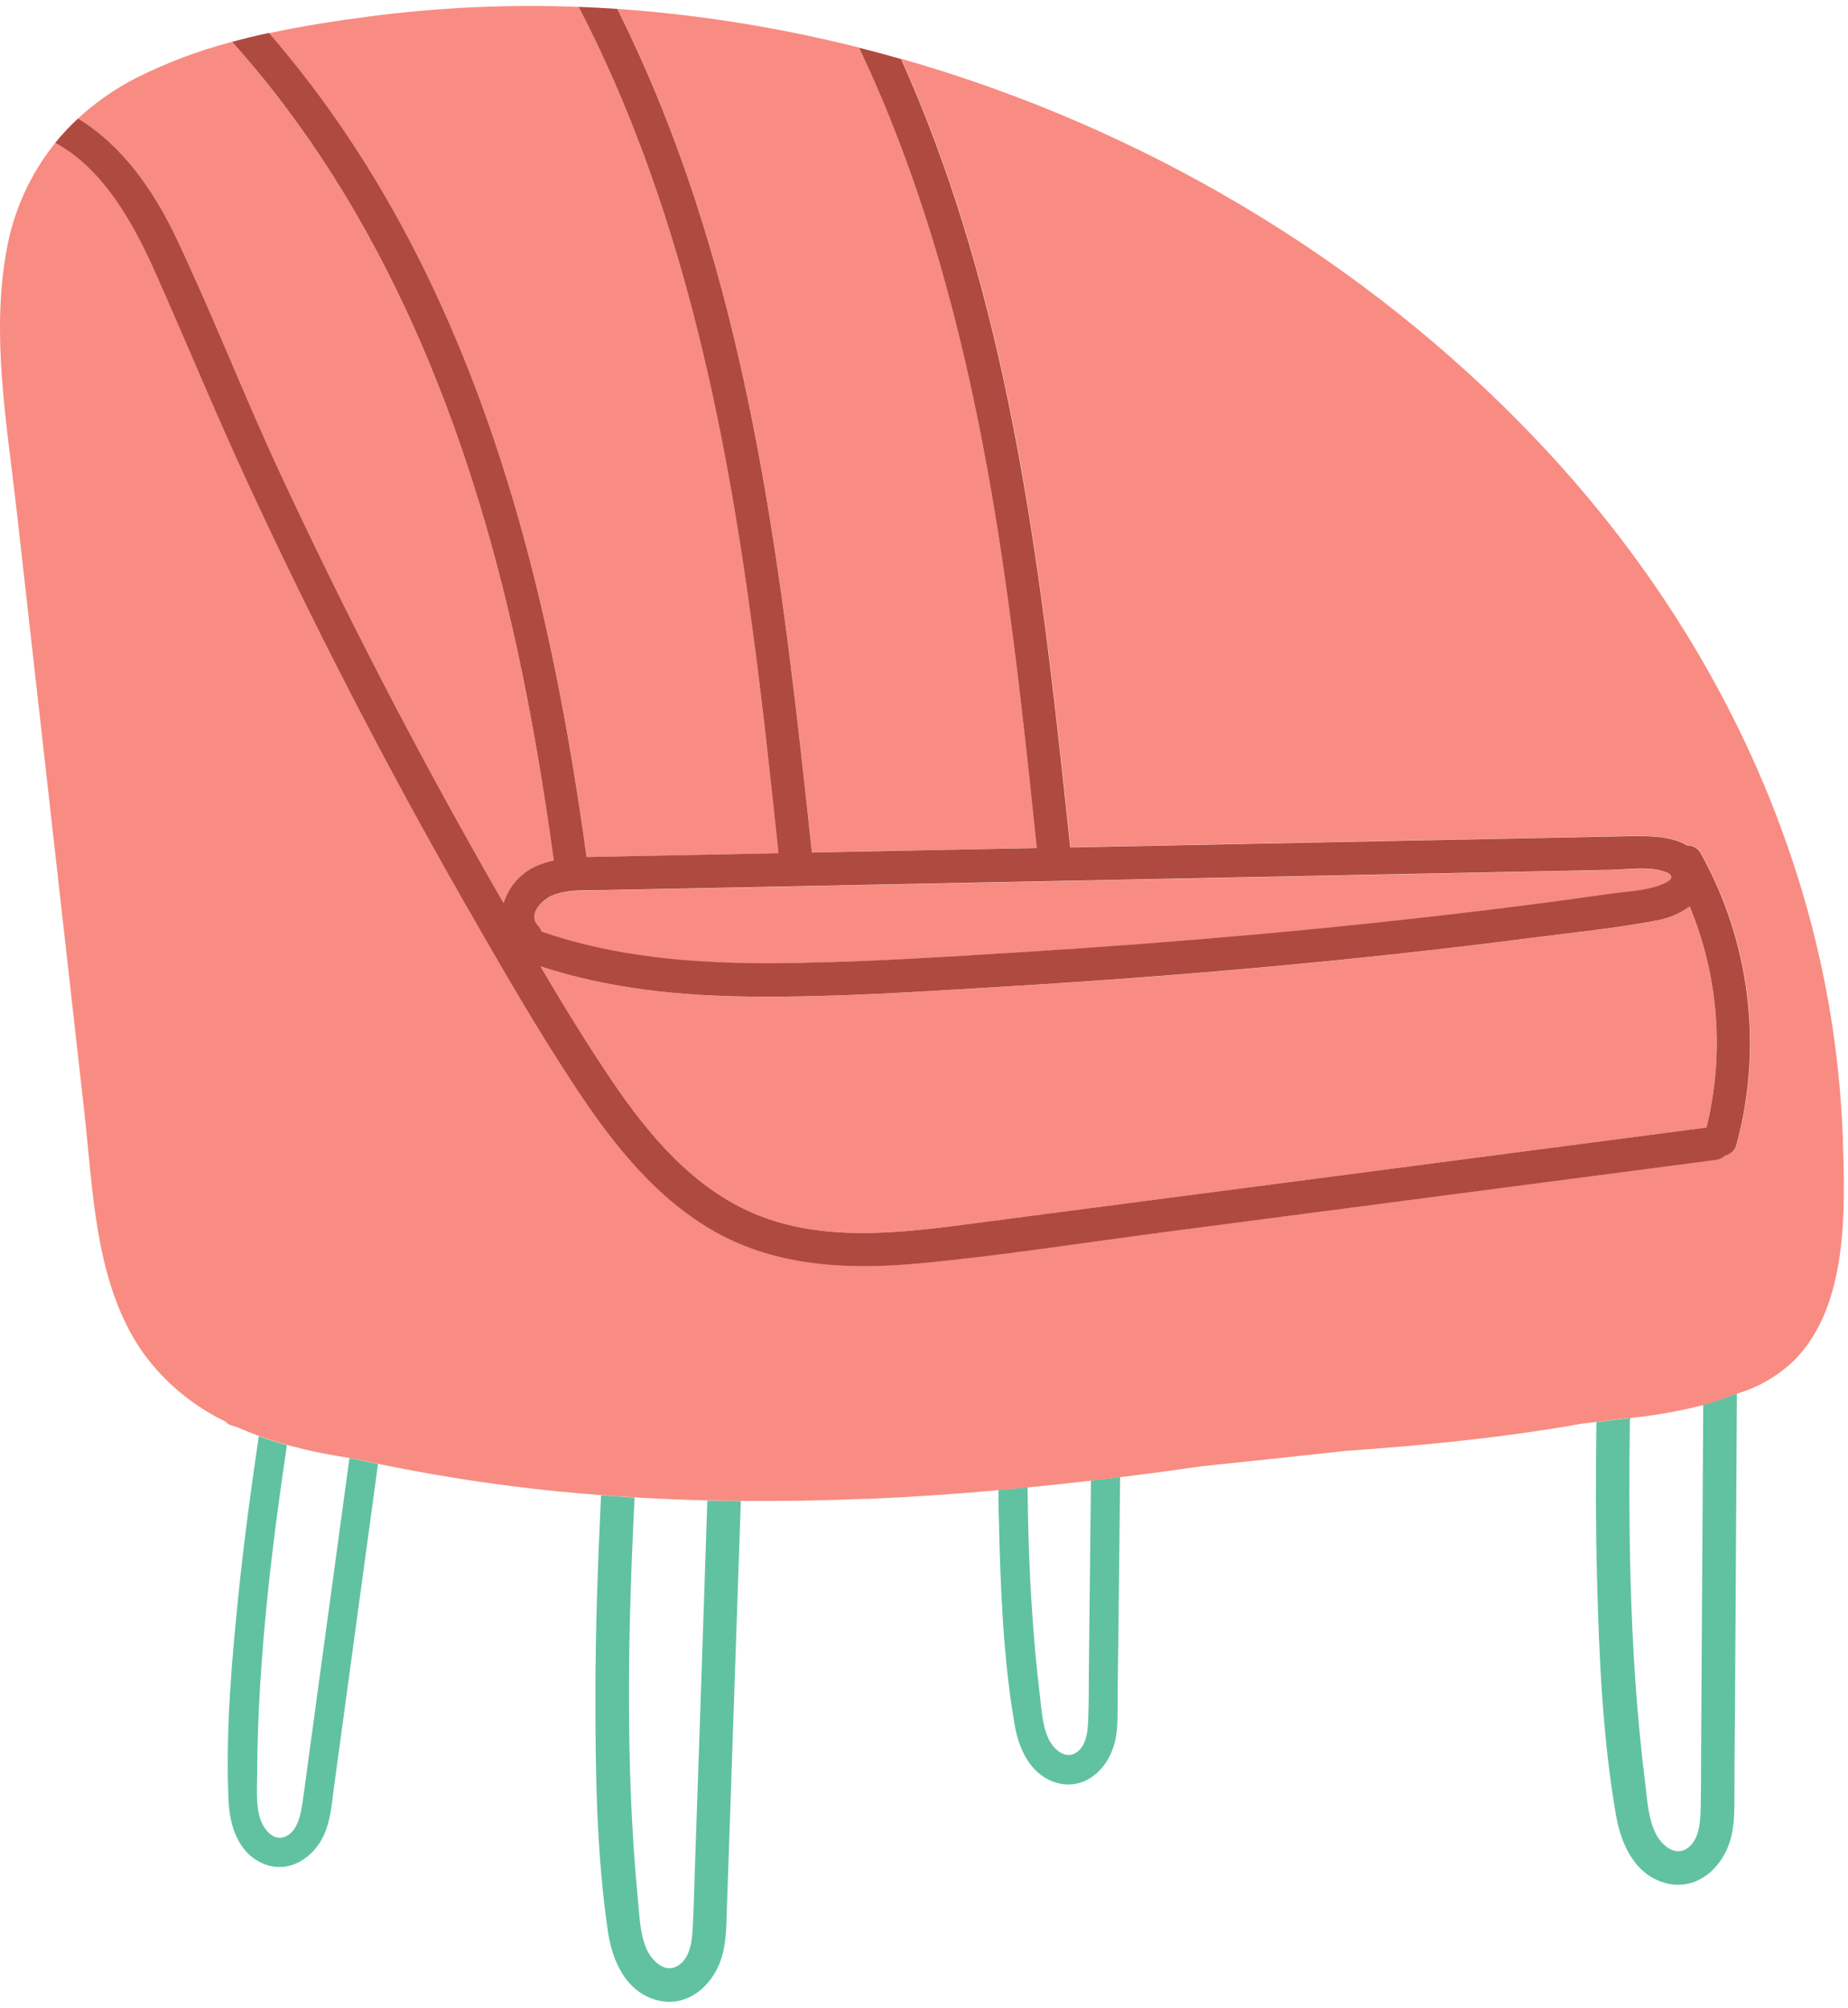
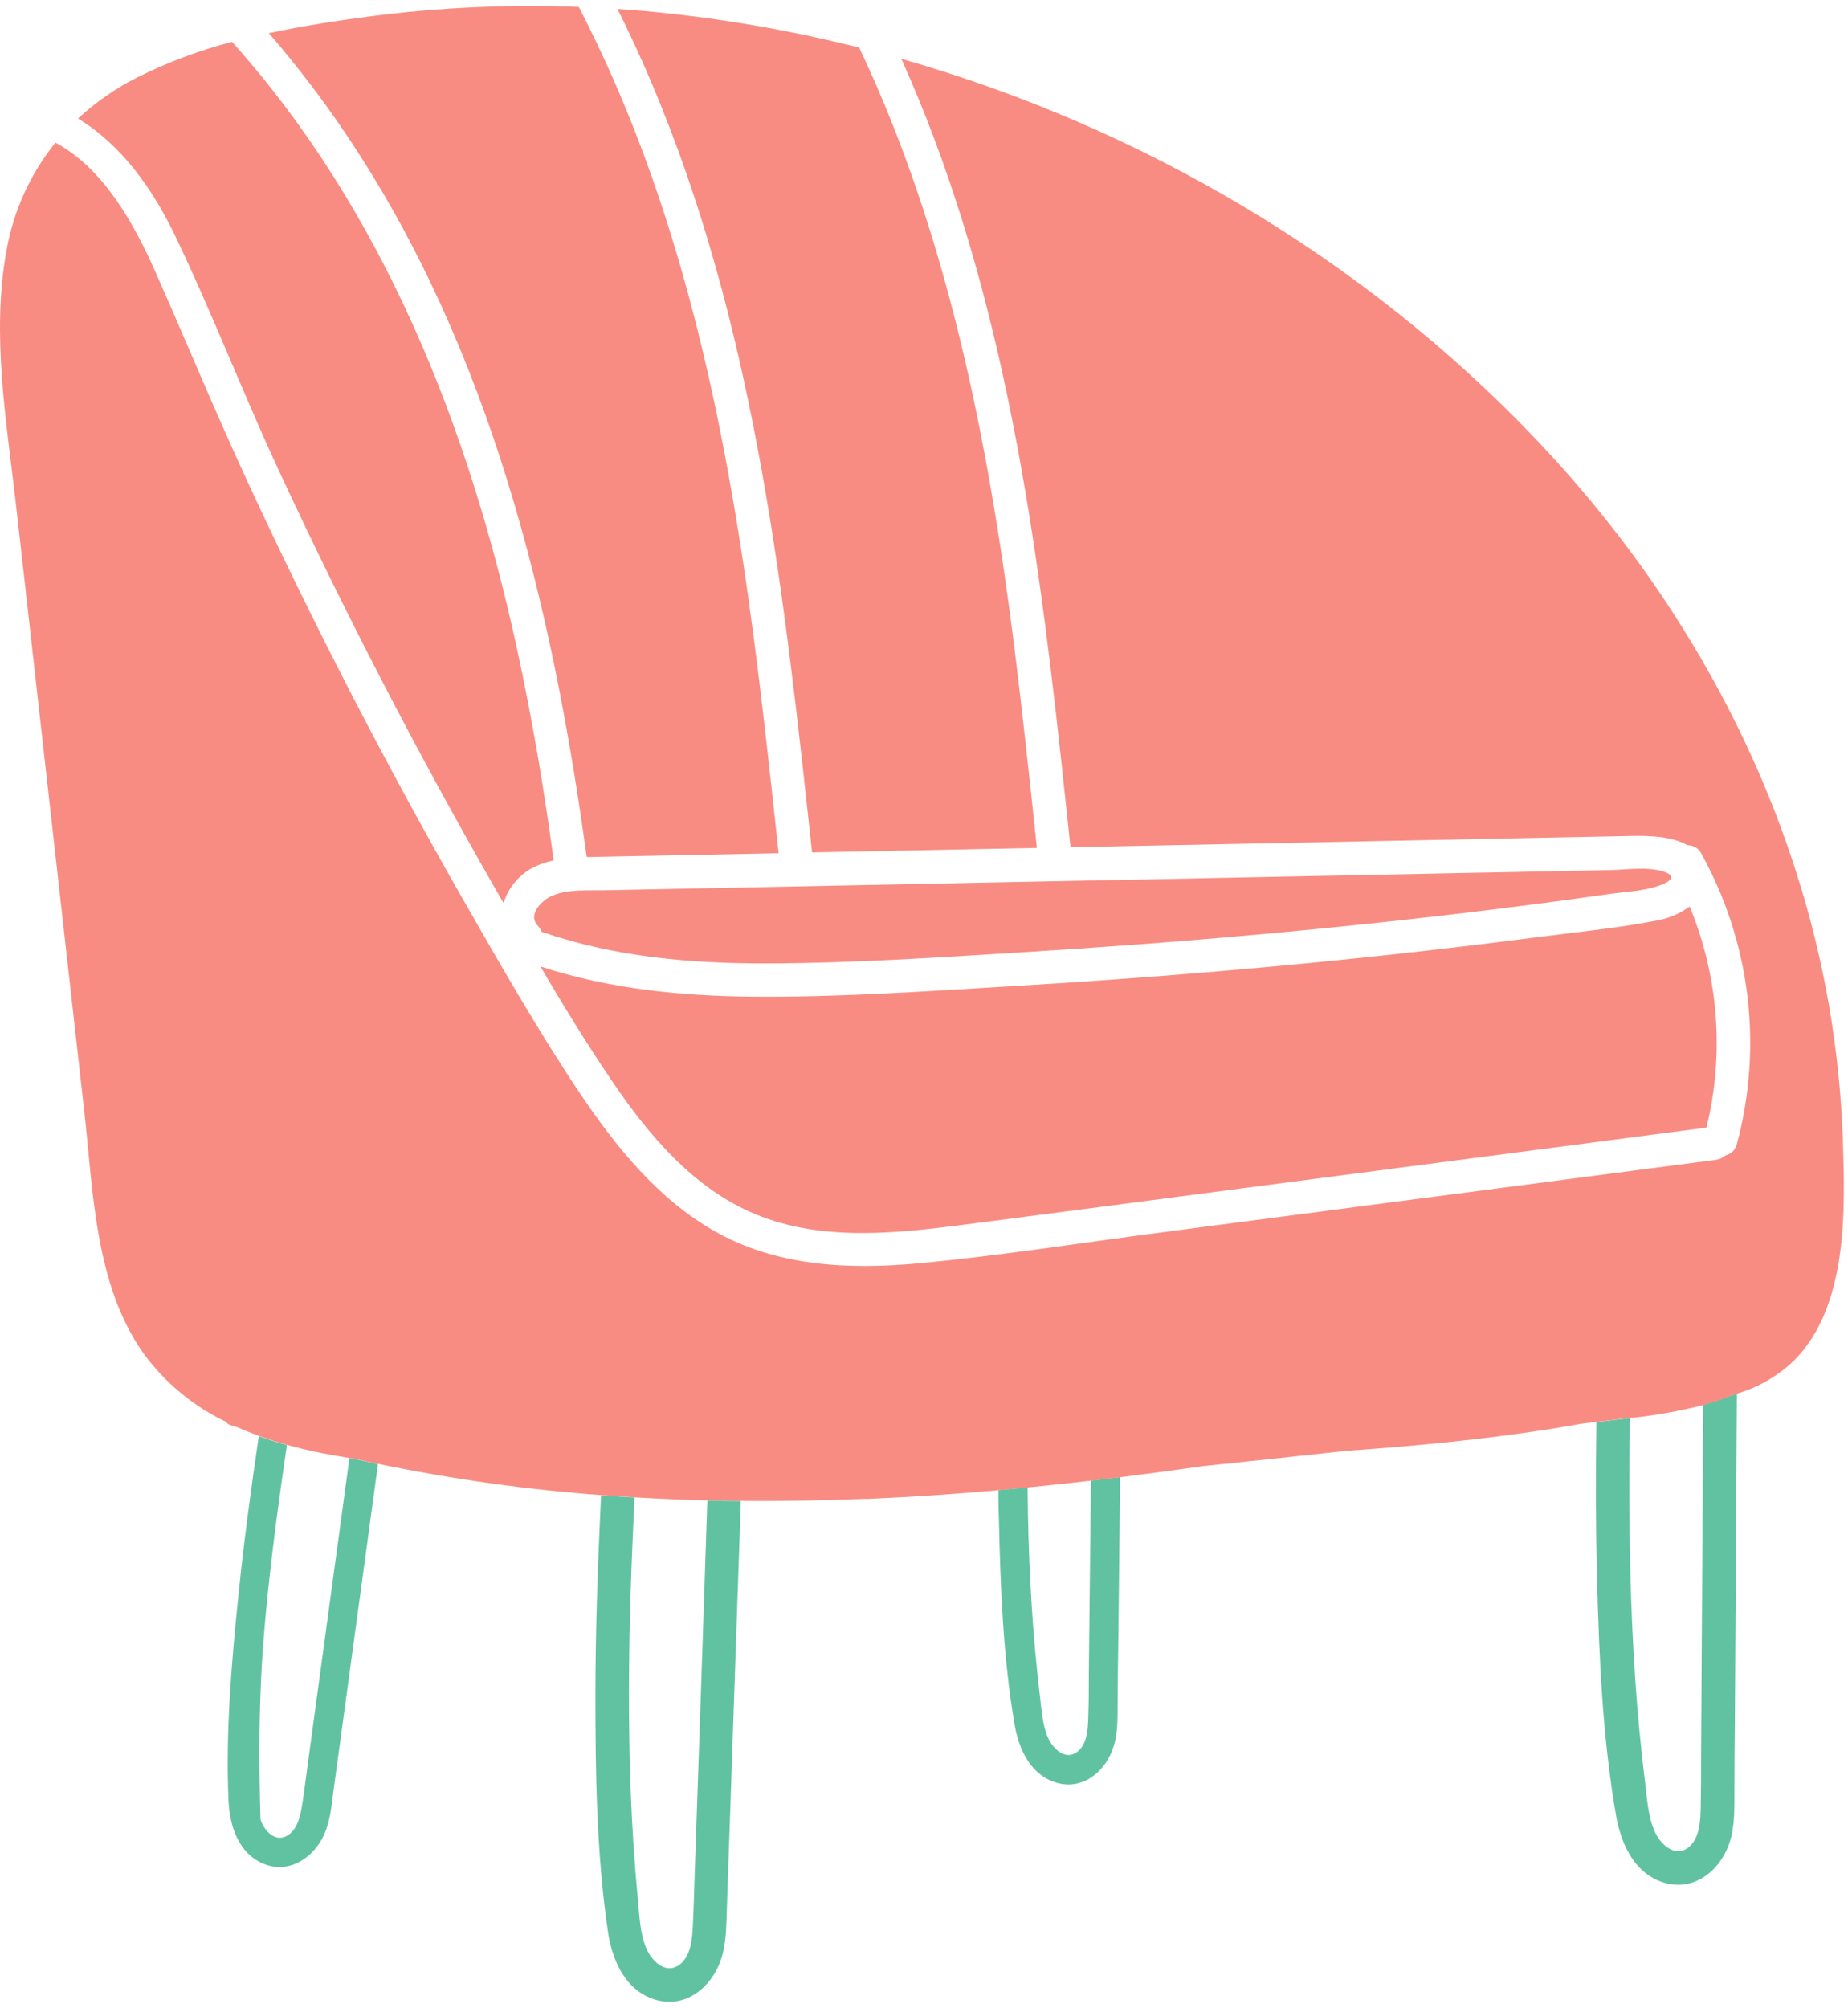
<svg xmlns="http://www.w3.org/2000/svg" width="197" height="214" viewBox="0 0 197 214" fill="none">
  <path d="M74.052 199.845C73.991 201.573 73.955 203.307 73.868 205.036C73.797 206.565 73.695 208.707 72.196 209.558C70.839 210.328 69.498 208.972 68.963 207.809C68.218 206.188 68.172 204.24 68.004 202.486C67.285 195.067 67.035 187.613 67.05 180.158C67.05 173.305 67.315 166.457 67.642 159.609C66.452 159.541 65.262 159.461 64.072 159.37C63.74 166.411 63.48 173.458 63.47 180.51C63.47 188.918 63.582 197.515 64.801 205.851C65.255 208.951 66.678 212.261 69.988 213.173C73.154 214.05 75.878 211.756 76.852 208.88C77.448 207.126 77.423 205.194 77.489 203.358L77.719 196.678C77.862 192.463 78.006 188.245 78.152 184.023L78.973 159.987C77.783 159.987 76.593 159.968 75.403 159.93C74.965 173.228 74.514 186.533 74.052 199.845Z" fill="#61C2A2" />
  <path d="M181.567 149.723L181.337 187.272C181.337 189.005 181.337 190.739 181.302 192.473C181.271 194.002 181.23 196.144 179.772 197.062C178.436 197.872 177.059 196.552 176.488 195.404C175.697 193.803 175.6 191.835 175.386 190.112C174.458 182.713 173.994 175.269 173.805 167.819C173.662 162.261 173.673 156.704 173.749 151.141L170.179 151.574C170.103 157.137 170.098 162.705 170.246 168.268C170.47 176.676 170.832 185.268 172.285 193.564C172.826 196.623 174.325 199.917 177.676 200.738C180.863 201.523 183.525 199.152 184.418 196.256C184.963 194.482 184.887 192.549 184.897 190.719C184.897 188.489 184.911 186.26 184.938 184.034C184.965 179.812 184.992 175.59 185.019 171.368L185.157 148.525C184.963 148.591 184.769 148.657 184.571 148.714C183.593 149.117 182.589 149.454 181.567 149.723Z" fill="#61C2A2" />
-   <path d="M37.252 155.403C35.793 166.1 34.336 176.798 32.881 187.495C32.677 188.989 32.494 190.488 32.269 191.977C32.07 193.283 31.795 195.144 30.423 195.75C29.179 196.296 28.134 195.006 27.771 193.945C27.261 192.477 27.404 190.779 27.409 189.254C27.44 182.763 27.878 176.283 28.547 169.828C29.097 164.54 29.806 159.273 30.586 154.021C29.567 153.74 28.547 153.424 27.588 153.067C26.767 158.641 26.012 164.224 25.436 169.828C24.686 177.114 24.038 184.574 24.36 191.901C24.482 194.624 25.421 197.612 28.21 198.698C30.872 199.717 33.437 197.984 34.534 195.582C35.202 194.114 35.355 192.436 35.553 190.855C35.812 188.935 36.074 187.013 36.339 185.089C36.832 181.448 37.328 177.806 37.828 174.162L40.296 156.035C39.45 155.862 38.603 155.683 37.746 155.489L37.252 155.403Z" fill="#61C2A2" />
+   <path d="M37.252 155.403C35.793 166.1 34.336 176.798 32.881 187.495C32.677 188.989 32.494 190.488 32.269 191.977C32.07 193.283 31.795 195.144 30.423 195.75C29.179 196.296 28.134 195.006 27.771 193.945C27.44 182.763 27.878 176.283 28.547 169.828C29.097 164.54 29.806 159.273 30.586 154.021C29.567 153.74 28.547 153.424 27.588 153.067C26.767 158.641 26.012 164.224 25.436 169.828C24.686 177.114 24.038 184.574 24.36 191.901C24.482 194.624 25.421 197.612 28.21 198.698C30.872 199.717 33.437 197.984 34.534 195.582C35.202 194.114 35.355 192.436 35.553 190.855C35.812 188.935 36.074 187.013 36.339 185.089C36.832 181.448 37.328 177.806 37.828 174.162L40.296 156.035C39.45 155.862 38.603 155.683 37.746 155.489L37.252 155.403Z" fill="#61C2A2" />
  <path d="M116.072 178.348C116.072 179.878 116.072 181.367 116.015 182.871C115.985 184.187 115.939 186.073 114.654 186.843C113.486 187.542 112.293 186.384 111.803 185.385C111.12 183.988 111.043 182.285 110.86 180.796C110.085 174.351 109.712 167.865 109.58 161.379C109.58 160.431 109.549 159.477 109.539 158.524L106.433 158.814C106.433 159.798 106.433 160.778 106.479 161.756C106.642 169.079 106.918 176.543 108.152 183.789C108.606 186.481 109.911 189.326 112.808 190.061C115.582 190.759 117.907 188.704 118.698 186.185C119.208 184.656 119.126 182.963 119.142 181.362C119.142 179.424 119.182 177.482 119.208 175.544L119.33 164.52L119.407 157.433C118.387 157.56 117.336 157.677 116.296 157.8C116.221 164.656 116.146 171.506 116.072 178.348Z" fill="#61C2A2" />
  <path d="M86.565 90.856L102.808 90.529L110.534 90.376C109.779 83.182 109.004 75.987 108.112 68.813C105.347 47.01 101.038 25.003 91.594 5.077C83.54 3.042 75.329 1.691 67.049 1.038L65.82 0.952C67.52 4.351 69.079 7.818 70.496 11.353C80.68 36.624 83.674 63.969 86.565 90.856Z" fill="#F88C82" />
  <path d="M57.732 99.314C65.494 102.007 73.694 102.71 81.89 102.685C90.957 102.659 100.039 102.047 109.081 101.492C125.793 100.472 142.484 98.993 159.099 96.943C163.24 96.433 167.376 95.885 171.506 95.296C173.296 95.041 175.326 94.985 177.034 94.333C178.223 93.884 178.707 93.313 177.249 92.869C175.545 92.359 173.475 92.696 171.726 92.732L166.045 92.849L153.255 93.104L102.457 94.124L77.234 94.634L64.449 94.889C62.659 94.924 60.629 94.761 58.931 95.439C57.85 95.873 56.182 97.448 57.324 98.662C57.506 98.847 57.646 99.07 57.732 99.314Z" fill="#F88C82" />
  <path d="M163.296 99.962C144.718 102.363 126.069 104.041 107.342 105.142C98.347 105.683 89.3 106.305 80.278 106.228C72.629 106.167 64.898 105.402 57.605 103.006C60.043 107.156 62.552 111.266 65.255 115.243C69.141 120.98 73.924 126.655 80.467 129.388C87.862 132.478 96.235 131.387 103.926 130.382C112.694 129.247 121.458 128.101 130.22 126.945L181.91 120.184C183.837 112.34 183.21 104.085 180.12 96.622C179.102 97.36 177.934 97.863 176.698 98.096C172.282 98.952 167.738 99.386 163.296 99.962Z" fill="#F88C82" />
  <path d="M18.684 25.156C22.616 33.37 25.9 41.911 29.735 50.176C36.793 65.378 44.497 80.257 52.847 94.812C53.123 95.292 53.398 95.776 53.678 96.255C53.936 95.411 54.367 94.629 54.943 93.959C55.519 93.289 56.227 92.746 57.024 92.365C57.663 92.071 58.334 91.851 59.023 91.707C58.003 84.105 56.723 76.528 55.086 69.032C49.986 45.577 40.878 22.448 24.733 4.459C21.238 5.373 17.847 6.646 14.615 8.258C12.322 9.418 10.2 10.891 8.312 12.633C12.932 15.427 16.293 20.154 18.684 25.156Z" fill="#F88C82" />
  <path d="M62.542 91.345H63.022C65.627 91.284 68.233 91.243 70.834 91.187L83.002 90.942C82.181 83.263 81.35 75.579 80.345 67.921C77.316 44.833 72.471 21.521 61.701 0.737C54.231 0.447 46.751 0.788 39.339 1.757C35.815 2.221 32.199 2.777 28.66 3.537C31.674 7.021 34.469 10.689 37.029 14.52C52.307 37.322 58.86 64.464 62.542 91.345Z" fill="#F88C82" />
  <path d="M196.444 121.199C196.092 111.74 194.464 102.372 191.604 93.349C186.102 75.86 176.305 59.997 163.668 46.75C145.406 27.568 121.647 13.546 96.087 6.27C97.341 9.071 98.508 11.905 99.585 14.774C108.653 38.943 111.432 64.805 114.114 90.305L159.66 89.387L173.867 89.102C175.719 89.066 178.192 89.102 179.9 90.096C180.202 90.087 180.5 90.165 180.758 90.32C181.017 90.476 181.225 90.702 181.359 90.973C186.588 100.408 187.95 111.504 185.158 121.923C185.091 122.219 184.943 122.491 184.729 122.706C184.515 122.922 184.245 123.073 183.95 123.142C183.666 123.4 183.31 123.565 182.93 123.616L123.936 131.336C115.267 132.463 106.638 133.839 97.959 134.645C90.503 135.339 82.787 134.997 76.132 131.198C70.124 127.767 65.662 122.239 61.853 116.574C57.411 109.946 53.423 102.96 49.456 96.031C41.133 81.485 33.448 66.597 26.4 51.364C22.968 43.956 19.862 36.409 16.542 28.929C14.263 23.789 11.014 17.941 5.909 15.203C3.225 18.534 1.43 22.492 0.692 26.706C-0.94 35.65 0.692 44.93 1.712 53.853C4.13 75.346 6.548 96.838 8.969 118.328C9.943 126.956 10.086 136.94 15.328 144.292C17.606 147.393 20.614 149.883 24.085 151.543C24.197 151.711 24.365 151.834 24.559 151.89L25.349 152.139C26.094 152.466 26.854 152.772 27.619 153.052C28.603 153.409 29.608 153.725 30.617 154.006C31.867 154.352 33.126 154.648 34.386 154.898C35.355 155.087 36.324 155.245 37.293 155.408L37.803 155.484C38.649 155.678 39.496 155.857 40.353 156.03C48.202 157.657 56.148 158.77 64.143 159.36C65.326 159.451 66.516 159.531 67.712 159.599C70.296 159.752 72.888 159.859 75.489 159.92C76.676 159.944 77.866 159.963 79.059 159.976C83.431 160.01 87.802 159.936 92.171 159.752C92.34 159.776 92.511 159.776 92.68 159.752C97.284 159.552 101.885 159.242 106.485 158.824L109.591 158.534C111.845 158.316 114.097 158.075 116.348 157.809C117.368 157.687 118.424 157.57 119.459 157.442C122.396 157.075 125.327 156.683 128.251 156.264C133.35 155.734 138.45 155.19 143.55 154.633C150.919 154.123 158.268 153.414 165.57 152.262C166.56 152.104 167.544 151.941 168.528 151.752L170.201 151.553L173.771 151.12H173.949C176.529 150.852 179.086 150.393 181.599 149.748C182.616 149.475 183.615 149.134 184.587 148.728C184.786 148.672 184.98 148.606 185.173 148.54C187.471 147.859 189.57 146.634 191.293 144.97C197.081 139.086 196.689 128.832 196.444 121.199Z" fill="#F88C82" />
-   <path d="M16.517 28.949C19.837 36.409 22.942 43.956 26.375 51.385C33.412 66.593 41.097 81.482 49.43 96.051C53.398 102.981 57.386 109.956 61.828 116.595C65.622 122.26 70.084 127.787 76.107 131.218C82.736 135.017 90.478 135.359 97.933 134.665C106.603 133.86 115.272 132.483 123.911 131.356L182.904 123.636C183.285 123.585 183.64 123.42 183.924 123.162C184.22 123.093 184.49 122.942 184.704 122.726C184.917 122.511 185.066 122.24 185.133 121.944C187.925 111.524 186.563 100.428 181.334 90.993C181.2 90.723 180.992 90.496 180.733 90.341C180.474 90.185 180.177 90.107 179.875 90.116C178.167 89.096 175.693 89.096 173.842 89.122L159.634 89.407L114.089 90.325C111.407 64.831 108.627 38.964 99.56 14.795C98.486 11.926 97.32 9.091 96.062 6.29C94.573 5.867 93.084 5.464 91.584 5.086C101.029 25.023 105.353 47.03 108.102 68.823C109.01 75.997 109.77 83.192 110.525 90.386L102.799 90.539L86.556 90.866C83.665 63.979 80.676 36.633 70.487 11.353C69.066 7.825 67.507 4.357 65.811 0.951C64.439 0.859 63.062 0.783 61.69 0.732C72.46 21.5 77.305 44.827 80.334 67.915C81.354 75.564 82.17 83.258 82.991 90.937L70.823 91.182C68.223 91.238 65.617 91.279 63.011 91.34H62.531C58.849 64.458 52.296 37.291 37.033 14.484C34.473 10.655 31.678 6.989 28.664 3.506C27.345 3.791 26.036 4.109 24.738 4.459C40.883 22.448 49.981 45.587 55.091 69.032C56.728 76.527 57.993 84.104 59.028 91.707C58.339 91.85 57.668 92.071 57.029 92.365C56.232 92.746 55.523 93.289 54.948 93.959C54.372 94.629 53.941 95.41 53.684 96.255C53.403 95.776 53.128 95.291 52.852 94.812C44.513 80.27 36.809 65.391 29.74 50.176C25.905 41.911 22.601 33.35 18.689 25.156C16.298 20.154 12.937 15.427 8.317 12.633C7.446 13.437 6.635 14.303 5.889 15.223C10.989 17.961 14.237 23.81 16.517 28.949ZM180.125 96.617C183.215 104.081 183.842 112.335 181.915 120.179L130.225 126.94C121.457 128.089 112.692 129.235 103.931 130.377C96.215 131.397 87.841 132.473 80.472 129.383C73.919 126.65 69.146 120.975 65.26 115.238C62.567 111.266 60.058 107.157 57.61 103.001C64.903 105.398 72.624 106.162 80.283 106.224C89.305 106.3 98.352 105.678 107.347 105.137C126.048 104.016 144.723 102.359 163.301 99.957C167.763 99.381 172.307 98.937 176.718 98.086C177.948 97.853 179.111 97.351 180.125 96.617ZM58.936 95.419C60.634 94.741 62.664 94.909 64.454 94.868L77.239 94.613L102.462 94.103L153.26 93.084L166.05 92.829L171.731 92.711C173.48 92.676 175.551 92.334 177.254 92.849C178.712 93.282 178.228 93.869 177.04 94.312C175.331 94.965 173.302 95.021 171.512 95.276C167.381 95.868 163.245 96.417 159.104 96.923C142.489 98.963 125.798 100.436 109.086 101.471C100.045 102.027 90.962 102.639 81.895 102.665C73.7 102.665 65.499 101.986 57.738 99.294C57.651 99.049 57.512 98.827 57.33 98.641C56.203 97.428 57.845 95.852 58.926 95.419H58.936Z" fill="#AF4A40" />
</svg>